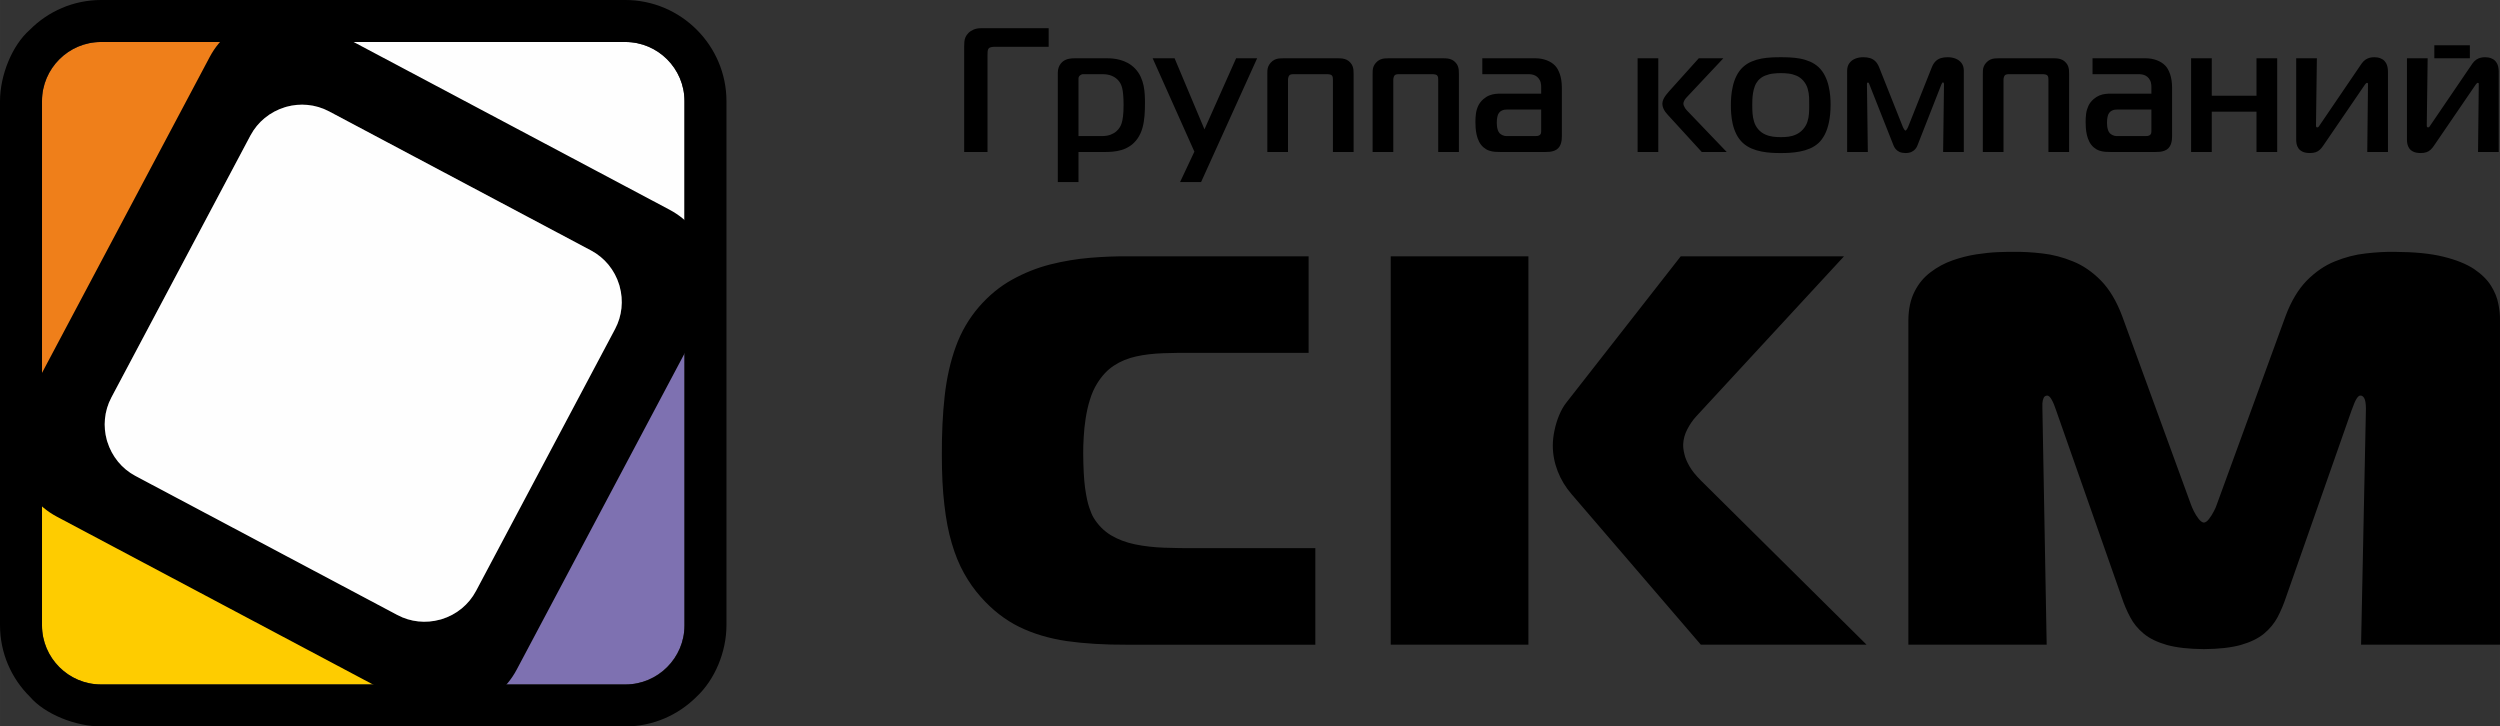
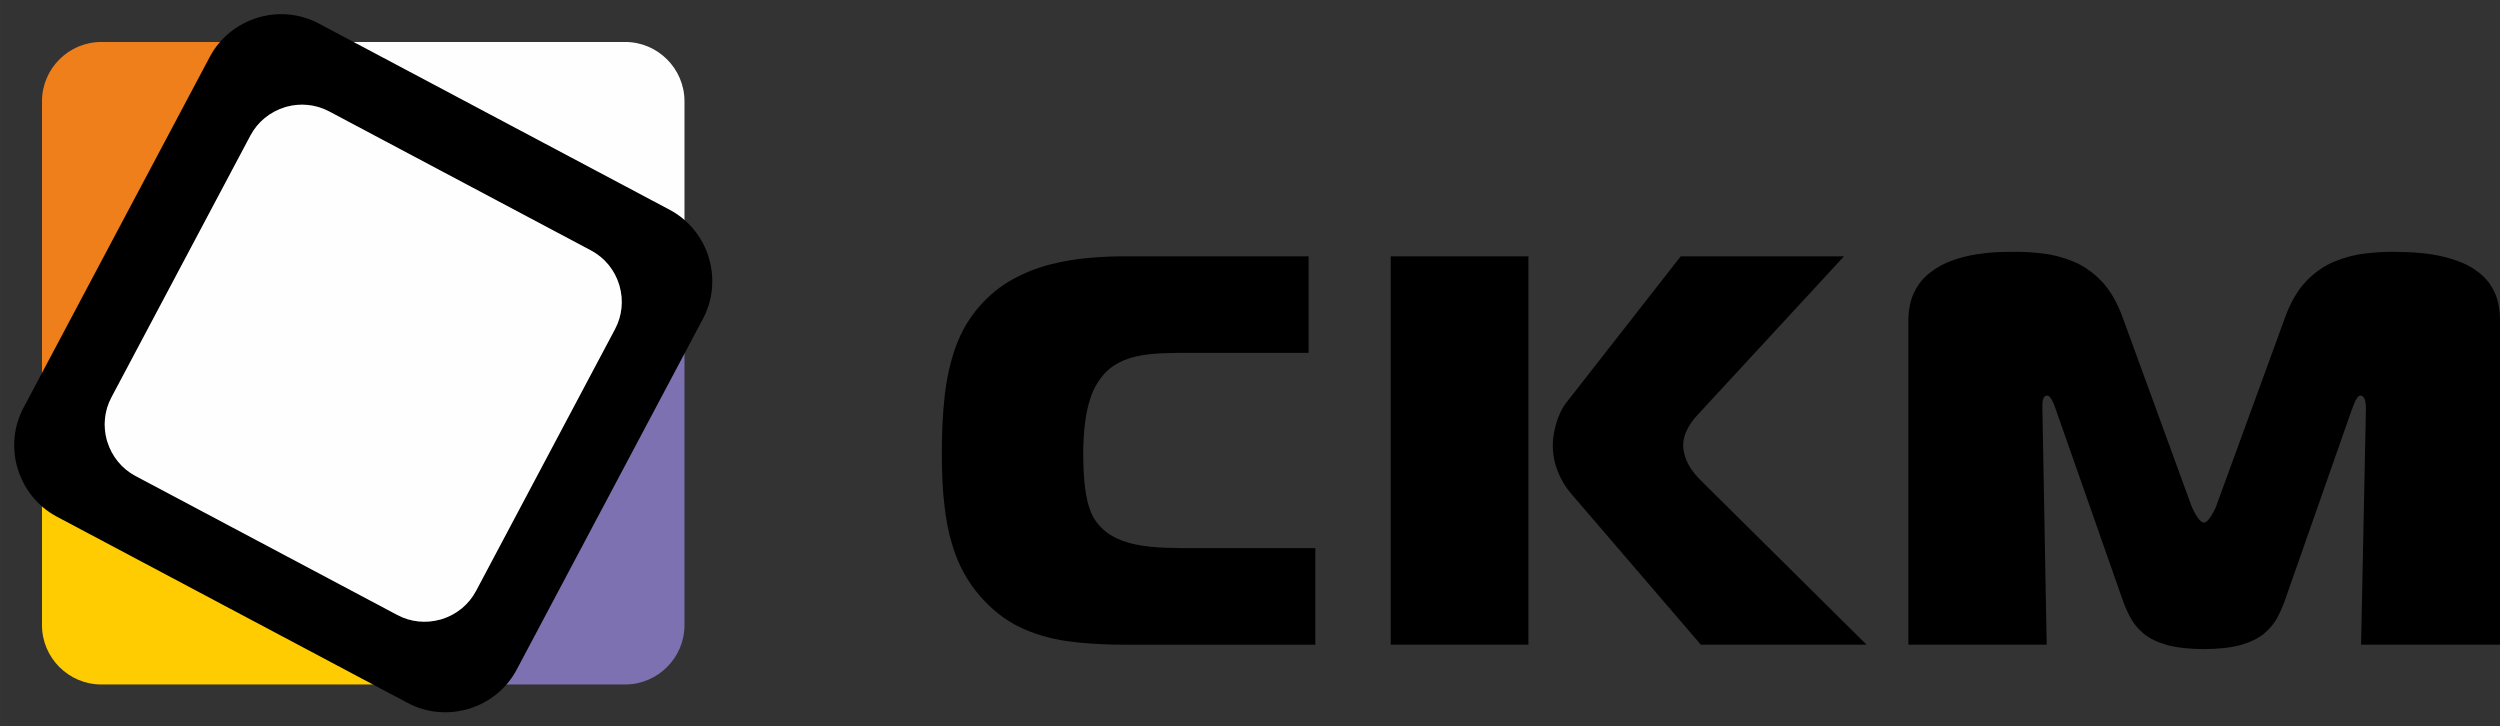
<svg xmlns="http://www.w3.org/2000/svg" xmlns:xlink="http://www.w3.org/1999/xlink" xml:space="preserve" width="98.465mm" height="28.612mm" version="1.1" style="shape-rendering:geometricPrecision; text-rendering:geometricPrecision; image-rendering:optimizeQuality; fill-rule:evenodd; clip-rule:evenodd" viewBox="0 0 4946.38 1437.33">
  <rect x="0" y="0" width="4946.38" height="1437.33" fill="#333333" stroke="none" />
  <defs>
    <style type="text/css"> .fil5 {fill:black} .fil3 {fill:#7E71B1} .fil2 {fill:#EF7F1A} .fil1 {fill:#FECC00} .fil0 {fill:black;fill-rule:nonzero} .fil6 {fill:url(#id0)} .fil4 {fill:url(#id1)} </style>
    <linearGradient id="id0" gradientUnits="userSpaceOnUse" x1="-2063.07" y1="-1450.07" x2="-2043.13" y2="-1423.49">
      <stop offset="0" style="stop-opacity:1; stop-color:white" />
      <stop offset="1" style="stop-opacity:1; stop-color:#FEFEFE" />
    </linearGradient>
    <linearGradient id="id1" gradientUnits="userSpaceOnUse" xlink:href="#id0" x1="-2062.99" y1="-1450.1" x2="-2043.05" y2="-1423.5"> </linearGradient>
  </defs>
  <g id="Layer_x0020_1">
    <path class="fil0" d="M2751.62 1275.57l272.41 0 0 -768.44 -272.41 0 0 768.44zm1901.81 -465.47c3.62,-10.22 6.63,-17.38 9.44,-21.59 2.6,-4.03 5.03,-6.03 7.42,-5.86 2.62,-0.18 5.05,1.26 7.24,4.77 2.23,3.47 3.43,10.24 3.61,20.49l-9.63 467.66 274.84 0 0 -642.2c0.19,-9.71 -0.81,-20.33 -3.24,-32.22 -2.2,-11.88 -7.01,-23.77 -14.44,-35.68 -7.46,-12.08 -18.7,-23.04 -33.76,-33.29 -15.28,-10.05 -35.37,-18.12 -60.67,-24.32 -25.33,-6.25 -57.06,-9.36 -95.25,-9.53 -18.28,-0.36 -37.77,0.72 -58.24,3.11 -20.52,2.18 -41,7.51 -61.1,15.75 -20.09,8.02 -38.57,20.85 -55.64,38.04 -16.9,17.39 -30.95,40.82 -42,70.44l-136.21 373.25c-0.8,2.93 -2.62,6.97 -5.43,12.43 -2.81,5.68 -6.05,10.62 -9.66,15.39 -3.4,4.56 -6.82,6.94 -10.24,7.3 -3.2,-0.36 -6.63,-2.75 -10.24,-7.3 -3.62,-4.77 -6.85,-9.71 -9.63,-15.39 -2.62,-5.46 -4.42,-9.5 -5.43,-12.43l-136.24 -373.25c-11.05,-29.62 -25.11,-53.05 -41.97,-70.44 -16.9,-17.19 -35.39,-30.02 -55.48,-38.04 -20.09,-8.24 -40.38,-13.57 -60.67,-15.75 -20.49,-2.39 -39.58,-3.47 -57.67,-3.11 -7.43,-0.19 -17.67,0.17 -30.33,0.55 -12.87,0.54 -27.1,2 -42.77,4.39 -15.48,2.39 -31.16,6.41 -46.81,11.89 -15.67,5.49 -30.15,13.35 -43.2,23.25 -13.27,9.88 -23.91,22.51 -31.75,38.07 -8.02,15.53 -12.25,34.56 -12.44,56.9l0 642.2 273.64 0 -8.47 -467.66c0,-2.75 0,-6.05 0,-9.9 0.24,-4.02 1.01,-7.5 2.43,-10.59 1.19,-2.94 3.61,-4.6 7.23,-4.77 3.01,0.17 6.01,3.12 8.85,8.41 3.02,5.3 5.62,11.71 8.02,19.03l130.19 371.05c4.63,14.09 10.24,27.27 16.87,39.71 6.42,12.45 15.47,23.42 26.94,32.92 11.44,9.5 26.72,16.84 45.77,22.33 19.33,5.3 43.62,8.03 73.15,8.24 29.53,-0.21 54.04,-2.94 73.14,-8.24 19.06,-5.5 34.34,-12.84 45.81,-22.33 11.43,-9.5 20.49,-20.47 27.1,-32.92 6.44,-12.43 12.06,-25.61 16.68,-39.71l130.19 -371.05zm-2050.97 465.47l0 -191.02 -233.87 0c-22.68,0.19 -44.4,-0.18 -65.1,-0.9 -20.67,-0.74 -39.96,-2.95 -57.63,-6.6 -17.9,-3.68 -33.76,-9.71 -47.62,-17.94 -13.86,-8.41 -25.52,-19.92 -34.57,-34.92 -2.62,-4.2 -5.43,-10.8 -8.44,-19.78 -3.22,-9.14 -6.03,-22.32 -8.43,-39.5 -2.23,-17.04 -3.43,-39.73 -3.62,-68.09 0,-9.5 0.19,-20.12 0.99,-32 0.62,-11.71 1.82,-24.16 3.82,-36.77 2,-12.63 4.62,-25.08 8.42,-36.97 3.62,-12.09 8.43,-22.85 14.47,-32.56 9.44,-15.18 20.49,-27.07 33.35,-35.31 12.85,-8.43 27.52,-14.46 43.61,-17.96 16.29,-3.64 33.96,-5.65 53.44,-6.37 19.29,-0.74 40.18,-0.91 62.48,-0.74l225.41 0 0 -191 -356.8 0c-23.91,-0.21 -49.25,0.74 -75.54,2.92 -26.34,2.2 -52.67,6.58 -78.96,13.18 -26.33,6.76 -51.44,16.82 -75.54,30.18 -24.13,13.37 -45.81,31.28 -65.29,53.62 -19.9,23.06 -35.18,49.23 -45.82,78.5 -10.65,29.26 -18.08,61.84 -22.09,97.7 -4.04,35.87 -5.84,75.2 -5.62,118.02 0,36.57 1.58,69.14 5,97.68 3.2,28.56 8.05,53.99 14.68,76.1 6.43,21.99 14.47,41.73 24.1,58.94 9.66,17.39 20.71,33.11 33.33,47.21 22.71,25.61 48.04,45.39 75.96,59.11 27.94,13.7 59.47,23.02 94.43,28.19 34.77,4.91 74.15,7.29 117.72,7.12l373.7 0zm1090.65 0l-327.89 -324.93c-9.85,-9.9 -17.47,-19.22 -22.48,-28.02 -5.05,-8.78 -8.47,-16.82 -10.05,-24.15 -1.81,-7.3 -2.62,-13.71 -2.43,-19.22 0.4,-10.06 3.01,-20.12 8.24,-30.01 5.02,-9.69 10.86,-18.1 17.06,-24.87l292.93 -317.25 -323.04 0 -226.62 289.8c-5.24,6.77 -9.87,14.83 -13.85,24.34 -4.01,9.53 -7.06,19.57 -9.25,30 -2.23,10.42 -3.42,20.49 -3.42,30.19 0,17.22 3.24,34.22 9.66,50.87 6.44,16.65 15.67,31.83 27.73,45.72l255.53 297.52 327.89 0z" />
-     <path class="fil0" d="M1953.85 300.73l0 -192.05c0,-2.32 0.06,-4.69 0.24,-6.93 0.17,-2.32 0.8,-4.27 1.86,-5.67 1.01,-1.33 2.59,-2.16 4.49,-2.62 1.86,-0.44 3.85,-0.76 5.95,-0.82 2.1,-0.05 3.96,-0.05 5.65,-0.05l102.81 0 0 -36.73 -134.64 0c-5.35,0 -10.23,1.06 -14.28,2.86 -4.04,1.8 -7.42,4.04 -9.85,6.58 -2.59,2.67 -4.58,5.43 -5.78,8.28 -1.15,2.76 -1.94,5.72 -2.21,8.62 -0.28,2.93 -0.41,5.98 -0.41,8.98l0 209.53 46.18 0zm180 0l51.77 0c4.78,0.06 10.04,-0.18 15.7,-0.63 5.63,-0.47 11.47,-1.52 17.36,-3.22 5.95,-1.67 11.6,-4.37 17.14,-7.99 5.48,-3.61 10.44,-8.5 14.86,-14.74 4.39,-6.36 7.58,-13.42 9.74,-21.1 2.1,-7.7 3.44,-15.69 4.07,-24.04 0.66,-8.33 0.93,-16.6 0.88,-24.83 0.05,-5.13 -0.06,-10.6 -0.41,-16.49 -0.28,-5.89 -1.04,-11.95 -2.27,-18.07 -1.23,-6.12 -3.2,-12.08 -5.89,-17.91 -2.68,-5.78 -6.36,-11.13 -11.02,-16.09 -4.5,-4.61 -9.33,-8.28 -14.41,-11.03 -5.07,-2.67 -10.09,-4.72 -15.09,-6.04 -5.02,-1.36 -9.69,-2.23 -14.05,-2.64 -4.34,-0.39 -8,-0.63 -11.02,-0.58l-64.72 0c-3.62,-0.05 -7.42,0.24 -11.55,0.99 -4.07,0.76 -7.92,2.38 -11.54,4.96 -1.58,1.17 -3.15,2.74 -4.72,4.72 -1.64,1.99 -2.98,4.5 -4.09,7.46 -1.04,2.97 -1.62,6.49 -1.69,10.56l0 216.19 40.93 0 0 -59.48zm0 -31.47l0 -113.7c0,-1.06 0.17,-2.1 0.58,-3.14 0.46,-1.05 1.17,-2.1 2.23,-3.15 0.74,-0.58 1.62,-1.11 2.68,-1.63 1.04,-0.53 1.97,-0.82 2.9,-0.82l40.23 0c6.06,0.05 11.49,0.99 16.15,2.79 4.72,1.81 8.75,4.31 12.01,7.46 3.27,3.15 5.78,6.71 7.53,10.74 0.69,1.58 1.45,3.83 2.21,6.94 0.76,3.03 1.4,7.16 1.86,12.47 0.53,5.3 0.82,12.12 0.82,20.46 0,9.15 -0.41,16.68 -1.11,22.57 -0.76,5.9 -1.69,10.56 -2.86,14 -1.17,3.44 -2.4,6.06 -3.72,7.88 -1.47,2.49 -3.68,5.06 -6.6,7.69 -2.92,2.64 -6.65,4.84 -11.32,6.65 -4.66,1.81 -10.32,2.74 -17.07,2.81l-46.53 0zm353.48 -153.93l-41.63 0 -62.61 140.62 -59.11 -140.62 -43.37 0 82.54 184.7 -28.33 60.18 41.6 0 110.9 -244.89zm51.61 0c-2.68,-0.05 -5.48,0.07 -8.33,0.35 -2.87,0.3 -5.67,1.06 -8.52,2.34 -2.85,1.28 -5.65,3.44 -8.33,6.43 -2.16,2.56 -3.68,5.06 -4.61,7.58 -0.88,2.45 -1.39,4.89 -1.52,7.23 -0.17,2.38 -0.22,4.67 -0.17,6.88l0 154.61 40.92 0 0 -143.06c0,-1.65 0.24,-3.28 0.76,-4.91 0.47,-1.64 1.17,-2.92 2.05,-3.85 0.52,-0.58 1.4,-1.04 2.56,-1.45 1.22,-0.41 2.68,-0.65 4.43,-0.65l69.27 0c1.09,0 2.37,0.18 3.79,0.52 1.45,0.35 2.62,0.88 3.55,1.58 1.15,1.12 1.92,2.51 2.16,4.26 0.22,1.69 0.35,3.2 0.29,4.5l0 143.06 40.94 0 0 -154.61c0.05,-2.68 -0.08,-5.24 -0.3,-7.75 -0.24,-2.45 -0.76,-4.84 -1.64,-7.18 -0.8,-2.28 -2.16,-4.55 -4.02,-6.76 -2.34,-2.75 -4.89,-4.8 -7.64,-6.08 -2.73,-1.33 -5.59,-2.15 -8.62,-2.56 -3.03,-0.35 -6.12,-0.52 -9.26,-0.47l-107.75 0zm208.31 0c-2.68,-0.05 -5.48,0.07 -8.33,0.35 -2.87,0.3 -5.67,1.06 -8.52,2.34 -2.86,1.28 -5.65,3.44 -8.33,6.43 -2.17,2.56 -3.68,5.06 -4.61,7.58 -0.88,2.45 -1.39,4.89 -1.51,7.23 -0.18,2.38 -0.22,4.67 -0.18,6.88l0 154.61 40.93 0 0 -143.06c0,-1.65 0.24,-3.28 0.76,-4.91 0.47,-1.64 1.17,-2.92 2.05,-3.85 0.52,-0.58 1.41,-1.04 2.56,-1.45 1.22,-0.41 2.68,-0.65 4.44,-0.65l69.27 0c1.09,0 2.38,0.18 3.79,0.52 1.45,0.35 2.62,0.88 3.55,1.58 1.15,1.12 1.92,2.51 2.16,4.26 0.22,1.69 0.35,3.2 0.29,4.5l0 143.06 40.94 0 0 -154.61c0.05,-2.68 -0.08,-5.24 -0.3,-7.75 -0.24,-2.45 -0.76,-4.84 -1.64,-7.18 -0.8,-2.28 -2.15,-4.55 -4.02,-6.76 -2.34,-2.75 -4.89,-4.8 -7.64,-6.08 -2.73,-1.33 -5.59,-2.15 -8.62,-2.56 -3.03,-0.35 -6.12,-0.52 -9.26,-0.47l-107.75 0zm185.57 0l0 31.49 91.3 0c2.17,-0.07 4.39,0.13 6.71,0.52 2.39,0.41 4.72,1.18 6.99,2.35 2.29,1.15 4.37,2.84 6.25,5.17 2.21,2.81 3.68,5.72 4.31,8.75 0.69,2.98 0.99,5.89 0.93,8.74l0 12.95 -80.46 0c-3.26,-0.05 -6.82,0.13 -10.61,0.58 -3.74,0.41 -7.58,1.4 -11.53,2.92 -3.98,1.58 -7.94,4.02 -11.79,7.35 -4.61,4.07 -8.05,8.57 -10.31,13.46 -2.23,4.89 -3.74,10.02 -4.44,15.39 -0.71,5.3 -1.05,10.78 -0.99,16.26 -0.06,3.46 0.11,7.42 0.41,11.79 0.29,4.42 0.98,8.97 1.99,13.64 1.04,4.72 2.67,9.22 4.81,13.52 2.17,4.31 5.14,8.18 8.87,11.43 3.57,2.98 7.23,5.13 11.14,6.4 3.83,1.28 7.69,2.05 11.55,2.34 3.83,0.3 7.45,0.41 10.89,0.35l88.51 0c2.96,0 5.95,-0.11 9.04,-0.4 3.08,-0.35 6,-1.05 8.86,-2.1 2.85,-1.05 5.41,-2.68 7.64,-4.84 2.17,-2.28 3.79,-4.85 4.83,-7.64 1.05,-2.86 1.75,-5.67 2.09,-8.5 0.3,-2.81 0.48,-5.37 0.41,-7.64l0 -96.21c-0.07,-10.37 -1.41,-19.24 -3.9,-26.58 -2.57,-7.4 -5.78,-13.12 -9.74,-17.14 -4.31,-4.42 -9.8,-7.92 -16.51,-10.43 -6.71,-2.56 -13.98,-3.85 -21.97,-3.91l-105.3 0zm116.49 101.45l0 42.68c0.07,1.39 -0.05,2.74 -0.35,3.96 -0.28,1.28 -1.11,2.51 -2.45,3.74 -1.47,0.98 -3.03,1.63 -4.67,1.86 -1.69,0.17 -3.14,0.28 -4.42,0.24l-57.04 0c-2.68,-0.07 -5.17,-0.65 -7.58,-1.75 -2.32,-1.11 -4.26,-2.4 -5.7,-3.85 -1.64,-1.8 -2.81,-3.96 -3.63,-6.41 -0.82,-2.53 -1.34,-5.02 -1.64,-7.58 -0.22,-2.51 -0.35,-4.74 -0.35,-6.66 0,-4.37 0.3,-7.99 0.88,-10.67 0.52,-2.73 1.17,-4.84 1.86,-6.28 0.71,-1.47 1.28,-2.45 1.82,-2.98 1.56,-1.99 3.31,-3.38 5.3,-4.26 1.99,-0.93 3.85,-1.52 5.61,-1.75 1.8,-0.24 3.14,-0.35 4.13,-0.29l68.21 0zm231.72 83.95l0 -185.4 -40.93 0 0 185.4 40.93 0zm135.37 0l-79.07 -82.55c-0.98,-0.99 -1.91,-2.21 -2.97,-3.72 -0.99,-1.52 -1.88,-3.16 -2.57,-4.8 -0.69,-1.63 -1.04,-3.08 -1.11,-4.44 0.07,-1.97 0.58,-3.96 1.58,-5.83 0.99,-1.92 2.17,-3.68 3.51,-5.24 1.33,-1.58 2.56,-2.92 3.66,-3.97l70.31 -74.86 -48.61 0 -59.14 65.77c-1.78,1.99 -3.72,4.26 -5.63,6.83 -1.99,2.5 -3.66,5.24 -5.07,8.14 -1.4,2.98 -2.16,6.01 -2.23,9.16 0.07,3.15 0.65,6.12 1.81,8.81 1.13,2.74 2.51,5.19 4.07,7.35 1.63,2.15 3.14,4.01 4.59,5.52l67.52 73.82 49.34 0zm106.88 -187.5c-5.54,-0.05 -11.6,0.07 -18.15,0.43 -6.52,0.29 -13.16,1.04 -19.93,2.26 -6.76,1.23 -13.35,3.22 -19.63,5.89 -6.31,2.68 -12.03,6.36 -17.14,11.02 -5.32,5.08 -9.5,10.86 -12.72,17.33 -3.2,6.47 -5.59,13.23 -7.16,20.21 -1.64,7.01 -2.68,13.83 -3.22,20.47 -0.52,6.6 -0.74,12.6 -0.69,17.9 -0.05,4.8 0.17,10.38 0.65,16.67 0.46,6.36 1.47,13.01 2.98,19.9 1.56,6.86 3.96,13.57 7.16,20.09 3.2,6.55 7.51,12.37 13.01,17.5 5.11,4.61 10.83,8.22 17.14,10.96 6.28,2.68 12.88,4.67 19.63,5.95 6.77,1.28 13.42,2.17 19.93,2.51 6.55,0.41 12.61,0.58 18.15,0.52 5.42,0.07 11.36,-0.11 17.88,-0.52 6.55,-0.35 13.26,-1.23 20.07,-2.51 6.87,-1.28 13.46,-3.27 19.82,-5.95 6.34,-2.73 12,-6.34 17.08,-10.96 4.61,-4.24 8.68,-9.86 12.25,-16.62 3.55,-6.82 6.36,-15.09 8.38,-24.83 2.05,-9.69 3.09,-21.12 3.15,-34.12 0.07,-4.96 -0.17,-10.67 -0.71,-17.08 -0.51,-6.47 -1.56,-13.12 -3.19,-20.04 -1.58,-6.94 -3.97,-13.59 -7.18,-20.06 -3.14,-6.47 -7.4,-12.25 -12.7,-17.33 -5.13,-4.66 -10.85,-8.33 -17.14,-11.02 -6.3,-2.67 -12.84,-4.66 -19.65,-5.89 -6.77,-1.22 -13.41,-1.97 -19.95,-2.26 -6.52,-0.36 -12.53,-0.47 -18.12,-0.43zm-56.33 95.15c-0.06,-3.03 0,-6.65 0.18,-10.8 0.17,-4.18 0.58,-8.57 1.28,-13.16 0.69,-4.61 1.82,-9.09 3.44,-13.42 1.58,-4.37 3.8,-8.22 6.65,-11.6 3.98,-4.37 8.52,-7.64 13.76,-9.72 5.26,-2.11 10.62,-3.52 16.1,-4.1 5.43,-0.63 10.38,-0.93 14.93,-0.87 4.96,-0.06 10.09,0.24 15.39,0.87 5.3,0.58 10.48,1.99 15.52,4.1 5,2.08 9.5,5.35 13.51,9.72 4.26,4.83 7.18,10.21 8.87,16.03 1.62,5.82 2.62,11.6 2.85,17.38 0.24,5.7 0.29,10.89 0.18,15.56 0.07,5.42 -0.05,10.89 -0.47,16.45 -0.35,5.6 -1.39,11.02 -3.14,16.32 -1.75,5.3 -4.61,10.2 -8.64,14.8 -4.07,4.5 -8.57,7.82 -13.46,10.04 -4.84,2.27 -9.85,3.72 -15.04,4.43 -5.19,0.7 -10.37,0.98 -15.56,0.93 -4.97,0.05 -10.08,-0.24 -15.4,-0.93 -5.3,-0.71 -10.49,-2.16 -15.5,-4.43 -5.02,-2.23 -9.52,-5.54 -13.54,-10.04 -3.77,-4.48 -6.52,-9.43 -8.21,-14.8 -1.69,-5.43 -2.74,-10.91 -3.15,-16.55 -0.4,-5.61 -0.58,-11.02 -0.52,-16.21zm374.13 -41.27c0.41,-0.82 0.88,-1.7 1.47,-2.63 0.58,-0.98 1.17,-1.52 1.67,-1.56 0.43,0 0.82,0.35 1.36,0.93 0.46,0.63 0.7,1.52 0.74,2.56l-1.74 134.33 40.93 0 0 -160.91c-0.06,-6.07 -1.58,-11.08 -4.48,-15 -2.98,-3.9 -6.84,-6.82 -11.6,-8.73 -4.85,-1.94 -10.04,-2.87 -15.75,-2.87 -5.13,-0.05 -9.68,0.58 -13.7,1.82 -3.98,1.28 -7.46,3.38 -10.38,6.29 -2.97,2.9 -5.42,6.87 -7.4,11.84l-46.87 117.88c-0.24,0.65 -0.69,1.52 -1.28,2.69 -0.59,1.17 -1.3,2.21 -1.99,3.14 -0.69,0.94 -1.39,1.47 -1.97,1.51 -0.58,-0.05 -1.29,-0.57 -1.99,-1.51 -0.69,-0.93 -1.39,-1.97 -1.97,-3.14 -0.59,-1.17 -1.06,-2.04 -1.3,-2.69l-46.87 -117.88c-1.97,-4.97 -4.42,-8.93 -7.4,-11.84 -2.92,-2.92 -6.4,-5.02 -10.37,-6.29 -4.02,-1.24 -8.57,-1.86 -13.71,-1.82 -5.65,0 -10.91,0.93 -15.73,2.87 -4.78,1.91 -8.64,4.83 -11.54,8.73 -2.98,3.92 -4.5,8.92 -4.55,15l0 160.91 40.93 0 -1.75 -134.33c-0.06,-0.58 0.05,-1.23 0.24,-1.97 0.24,-0.69 0.87,-1.12 1.86,-1.17 0.69,0.11 1.28,0.58 1.81,1.51 0.46,0.93 0.8,1.69 0.98,2.34l47.58 120.33c0.93,2.51 2.26,4.91 4.14,7.23 1.86,2.34 4.37,4.31 7.58,5.82 3.22,1.52 7.23,2.29 12.07,2.34 4.89,-0.05 8.92,-0.82 12.06,-2.34 3.22,-1.51 5.73,-3.49 7.6,-5.82 1.86,-2.32 3.27,-4.72 4.13,-7.23l47.22 -120.33zm113.53 -51.78c-2.68,-0.05 -5.48,0.07 -8.33,0.35 -2.87,0.3 -5.67,1.06 -8.52,2.34 -2.85,1.28 -5.65,3.44 -8.33,6.43 -2.17,2.56 -3.68,5.06 -4.61,7.58 -0.88,2.45 -1.39,4.89 -1.51,7.23 -0.18,2.38 -0.22,4.67 -0.18,6.88l0 154.61 40.93 0 0 -143.06c0,-1.65 0.24,-3.28 0.75,-4.91 0.48,-1.64 1.17,-2.92 2.05,-3.85 0.52,-0.58 1.4,-1.04 2.56,-1.45 1.22,-0.41 2.68,-0.65 4.44,-0.65l69.27 0c1.09,0 2.37,0.18 3.77,0.52 1.47,0.35 2.63,0.88 3.57,1.58 1.15,1.12 1.92,2.51 2.16,4.26 0.22,1.69 0.35,3.2 0.29,4.5l0 143.06 40.94 0 0 -154.61c0.05,-2.68 -0.08,-5.24 -0.3,-7.75 -0.24,-2.45 -0.76,-4.84 -1.64,-7.18 -0.8,-2.28 -2.16,-4.55 -4.02,-6.76 -2.34,-2.75 -4.89,-4.8 -7.64,-6.08 -2.73,-1.33 -5.59,-2.15 -8.62,-2.56 -3.03,-0.35 -6.12,-0.52 -9.26,-0.47l-107.75 0zm185.57 0l0 31.49 91.3 0c2.15,-0.07 4.37,0.13 6.71,0.52 2.39,0.41 4.72,1.18 6.99,2.35 2.29,1.15 4.37,2.84 6.25,5.17 2.21,2.81 3.68,5.72 4.31,8.75 0.69,2.98 0.99,5.89 0.93,8.74l0 12.95 -80.46 0c-3.27,-0.05 -6.82,0.13 -10.61,0.58 -3.74,0.41 -7.58,1.4 -11.55,2.92 -3.96,1.58 -7.92,4.02 -11.77,7.35 -4.61,4.07 -8.05,8.57 -10.31,13.46 -2.23,4.89 -3.74,10.02 -4.45,15.39 -0.69,5.3 -1.04,10.78 -0.98,16.26 -0.06,3.46 0.11,7.42 0.4,11.79 0.3,4.42 0.99,8.97 2,13.64 1.04,4.72 2.67,9.22 4.81,13.52 2.17,4.31 5.14,8.18 8.87,11.43 3.57,2.98 7.23,5.13 11.14,6.4 3.83,1.28 7.69,2.05 11.55,2.34 3.83,0.3 7.45,0.41 10.89,0.35l88.49 0c2.97,0 5.95,-0.11 9.05,-0.4 3.07,-0.35 6,-1.05 8.85,-2.1 2.86,-1.05 5.42,-2.68 7.64,-4.84 2.16,-2.28 3.79,-4.85 4.83,-7.64 1.06,-2.86 1.75,-5.67 2.1,-8.5 0.3,-2.81 0.47,-5.37 0.43,-7.64l0 -96.21c-0.08,-10.37 -1.42,-19.24 -3.91,-26.58 -2.57,-7.4 -5.78,-13.12 -9.74,-17.14 -4.31,-4.42 -9.8,-7.92 -16.51,-10.43 -6.69,-2.56 -13.97,-3.85 -21.95,-3.91l-105.3 0zm116.49 101.45l0 42.68c0.07,1.39 -0.05,2.74 -0.35,3.96 -0.28,1.28 -1.11,2.51 -2.45,3.74 -1.47,0.98 -3.03,1.63 -4.67,1.86 -1.69,0.17 -3.14,0.28 -4.44,0.24l-57.02 0c-2.68,-0.07 -5.17,-0.65 -7.58,-1.75 -2.32,-1.11 -4.26,-2.4 -5.7,-3.85 -1.64,-1.8 -2.82,-3.96 -3.63,-6.41 -0.82,-2.53 -1.34,-5.02 -1.64,-7.58 -0.22,-2.51 -0.35,-4.74 -0.35,-6.66 0,-4.37 0.3,-7.99 0.88,-10.67 0.52,-2.73 1.17,-4.84 1.86,-6.28 0.71,-1.47 1.28,-2.45 1.81,-2.98 1.56,-1.99 3.32,-3.38 5.3,-4.26 1.97,-0.93 3.85,-1.52 5.6,-1.75 1.8,-0.24 3.14,-0.35 4.12,-0.29l68.23 0zm248.88 83.95l0 -185.4 -40.94 0 0 74.16 -88.49 0 0 -74.16 -40.92 0 0 185.4 40.92 0 0 -79.75 88.49 0 0 79.75 40.94 0zm219.16 0l0 -159.15c-0.11,-6.82 -1.22,-12.19 -3.43,-16.1 -2.16,-3.9 -4.85,-6.71 -7.94,-8.44 -3.09,-1.75 -6.12,-2.79 -8.98,-3.27 -2.92,-0.41 -5.07,-0.58 -6.58,-0.54 -2.79,-0.05 -5.73,0.3 -8.64,0.93 -2.92,0.64 -5.82,1.94 -8.63,3.74 -2.79,1.8 -5.48,4.48 -7.94,7.94l-82.54 121.37c-0.69,1.11 -1.39,2.23 -2.21,3.28 -0.77,0.98 -1.63,1.56 -2.68,1.63 -1.34,0 -2.16,-0.41 -2.46,-1.28 -0.29,-0.82 -0.4,-2.05 -0.35,-3.63l1.75 -131.88 -40.92 0 0 161.27c-0.05,2.51 0.24,5.24 0.8,8.22 0.58,2.98 1.81,5.82 3.62,8.57 1.81,2.74 4.5,4.95 8.11,6.71 3.63,1.75 8.4,2.68 14.41,2.73 4.59,0 8.5,-0.52 11.65,-1.62 3.09,-1.11 5.84,-2.73 8.17,-4.91 2.32,-2.15 4.61,-4.89 6.76,-8.14l81.52 -119.3c1.39,-2.03 2.45,-3.38 3.25,-4.02 0.76,-0.63 1.3,-0.93 1.64,-0.87 1.34,0 2.03,0.47 2.1,1.41 0.11,0.86 0.11,2.05 0,3.49l-1.41 131.88 40.93 0zm219.17 0l0 -159.15c-0.11,-6.82 -1.23,-12.19 -3.44,-16.1 -2.15,-3.9 -4.85,-6.71 -7.92,-8.44 -3.09,-1.75 -6.12,-2.79 -9,-3.27 -2.9,-0.41 -5.07,-0.58 -6.58,-0.54 -2.8,-0.05 -5.72,0.3 -8.62,0.93 -2.92,0.64 -5.82,1.94 -8.65,3.74 -2.79,1.8 -5.48,4.48 -7.92,7.94l-82.56 121.37c-0.7,1.11 -1.39,2.23 -2.21,3.28 -0.76,0.98 -1.63,1.56 -2.68,1.63 -1.33,0 -2.15,-0.41 -2.45,-1.28 -0.29,-0.82 -0.41,-2.05 -0.35,-3.63l1.75 -131.88 -40.92 0 0 161.27c-0.07,2.51 0.24,5.24 0.8,8.22 0.58,2.98 1.8,5.82 3.61,8.57 1.82,2.74 4.5,4.95 8.11,6.71 3.62,1.75 8.38,2.68 14.4,2.73 4.61,0 8.52,-0.52 11.66,-1.62 3.09,-1.11 5.83,-2.73 8.16,-4.91 2.34,-2.15 4.61,-4.89 6.77,-8.14l81.51 -119.3c1.39,-2.03 2.45,-3.38 3.27,-4.02 0.76,-0.63 1.3,-0.93 1.64,-0.87 1.33,0 2.02,0.47 2.1,1.41 0.11,0.86 0.11,2.05 0,3.49l-1.41 131.88 40.93 0zm-127.42 -211.21l70.31 0 0 25.81 -70.31 0 0 -25.81z" />
    <path class="fil1" d="M822.72 1354.3l-622.33 -0.02c-64.54,0.02 -117.33,-52.81 -117.33,-117.34l0 -319.98c11.68,35.19 36.17,66.07 70.99,84.57l646.63 343.28c7.16,3.82 14.53,6.99 22.03,9.5z" />
    <path class="fil2" d="M200.39 83.06l320.01 0c-35.21,11.68 -66.07,36.17 -84.58,70.99l-343.29 646.63c-3.8,7.16 -6.96,14.53 -9.47,22l0 -622.29c0,-64.53 52.79,-117.36 117.33,-117.33z" />
    <path class="fil3" d="M1354.28 614.64l0 622.29c0,64.53 -52.78,117.36 -117.35,117.36l-319.71 0c35.01,-11.66 65.78,-36.14 84.3,-71.02l343.29 -646.62c3.82,-7.18 6.94,-14.55 9.47,-22.01z" />
    <path class="fil4" d="M614.64 83.06l622.29 0c64.57,-0.03 117.35,52.8 117.35,117.33l0 319.72c-11.65,-35 -36.13,-65.76 -71.01,-84.29l-646.6 -343.29c-7.19,-3.8 -14.53,-6.96 -22.03,-9.47z" />
-     <path class="fil5" d="M199.41 83.11l1038.54 0c63.98,0 116.3,52.32 116.3,116.3l0 1038.52c0,63.98 -52.32,116.3 -116.3,116.3l-1038.54 0c-63.98,0 -116.3,-52.32 -116.3,-116.3l0 -1038.52c0,-63.98 52.32,-116.3 116.3,-116.3zm-140.61 -24.31l0 0zm0 1319.72l0 0zm1319.4 0c35.93,-33.54 59.14,-88.43 59.14,-141.59l0 -1036.55c0,-110.37 -90.01,-200.39 -200.39,-200.39l-1036.56 0c-55.19,0 -105.32,22.51 -141.41,58.98 -34.93,30.55 -58.98,89.72 -58.98,141.41l0 1036.55c0,55.19 22.52,105.32 58.98,141.44 29.62,34.57 90.06,58.95 141.41,58.95l1036.56 0c54.97,0 104.99,-22.52 141.26,-58.8z" />
    <path class="fil0" d="M1169.31 495.56l-518.26 -275.14 0.02 -0.03c-13.68,-7.24 -28.22,-11.43 -42.81,-12.78 -14.02,-1.31 -28.11,0 -41.55,3.69l-3.24 0.99c-14.4,4.44 -27.94,11.63 -39.71,21.27 -11.3,9.28 -20.96,20.87 -28.22,34.47l-275.11 518.29c-7.27,13.68 -11.46,28.19 -12.81,42.74 -1.34,14.13 0,28.28 3.74,41.81l0.93 3.01c4.45,14.4 11.65,27.95 21.29,39.71 9.26,11.3 20.87,20.96 34.47,28.19l518.29 275.14c13.16,7.01 27.16,11.14 41.19,12.62 14.61,1.58 29.34,0.29 43.29,-3.58l0.1 -0.03 1.48 -0.38 0 -0.02 1.61 -0.47 0 0.03c14.33,-4.42 27.84,-11.6 39.57,-21.24 11.27,-9.28 20.97,-20.88 28.22,-34.57l275.14 -518.26 0 0.02c7.01,-13.2 11.14,-27.18 12.62,-41.23 1.58,-14.61 0.29,-29.34 -3.6,-43.29l0 -0.06 -0.41 -1.59 0 0c-0.14,-0.52 -0.27,-0.98 -0.41,-1.39l-0.04 -0.05c-4.4,-14.38 -11.57,-27.91 -21.24,-39.67 -9.28,-11.27 -20.91,-20.97 -34.56,-28.22zm-538.66 -449.08l694.19 368.52c38.65,20.54 65.41,55.08 77.4,94.16 0.44,1.42 0.82,2.82 1.17,4.26 10.57,38.01 7.26,79.91 -12.52,117.2l-368.54 694.19c-20.52,38.65 -55.04,65.42 -94.12,77.4 -1.44,0.44 -2.89,0.82 -4.29,1.17 -38.01,10.57 -79.91,7.29 -117.2,-12.52l-694.17 -368.54c-38.53,-20.46 -65.25,-54.99 -77.34,-94.18l-0.05 0.03c-12.01,-39.17 -9.22,-82.81 11.32,-121.46l368.52 -694.19c20.46,-38.48 55,-65.23 94.16,-77.32l0 -0.06c39.14,-12 82.8,-9.2 121.46,11.33z" />
    <path class="fil6" d="M1216.94 651.05l0 0zm9.03 -84.58l0 0zm-0.82 -2.98l0 0zm-574.06 -343.1l0 0zm219.74 1005.58l0 0zm1.58 -0.41l0 0zm1.61 -0.46l0 0zm67.79 -55.81l275.14 -518.24c7.01,-13.2 11.14,-27.18 12.62,-41.23 1.6,-14.61 0.29,-29.32 -3.6,-43.35l-0.41 -1.59 -0.44 -1.46c-4.39,-14.36 -11.57,-27.89 -21.24,-39.65 -9.28,-11.27 -20.91,-20.97 -34.56,-28.22l-518.22 -275.17c-13.7,-7.24 -28.22,-11.43 -42.82,-12.78 -14.02,-1.31 -28.11,0 -41.55,3.69l-3.24 0.99c-14.4,4.44 -27.95,11.63 -39.71,21.27 -11.3,9.28 -20.96,20.87 -28.22,34.47l-275.11 518.27c-7.27,13.7 -11.46,28.2 -12.81,42.75 -1.34,14.13 0,28.28 3.74,41.81l0.93 3.01c4.45,14.4 11.65,27.94 21.29,39.71 9.26,11.3 20.87,20.96 34.47,28.19l518.27 275.14c13.18,7.01 27.18,11.14 41.21,12.62 14.61,1.58 29.34,0.29 43.37,-3.6l1.5 -0.41 1.61 -0.44c14.33,-4.43 27.83,-11.58 39.57,-21.24 11.27,-9.28 20.97,-20.88 28.22,-34.57z" />
  </g>
</svg>